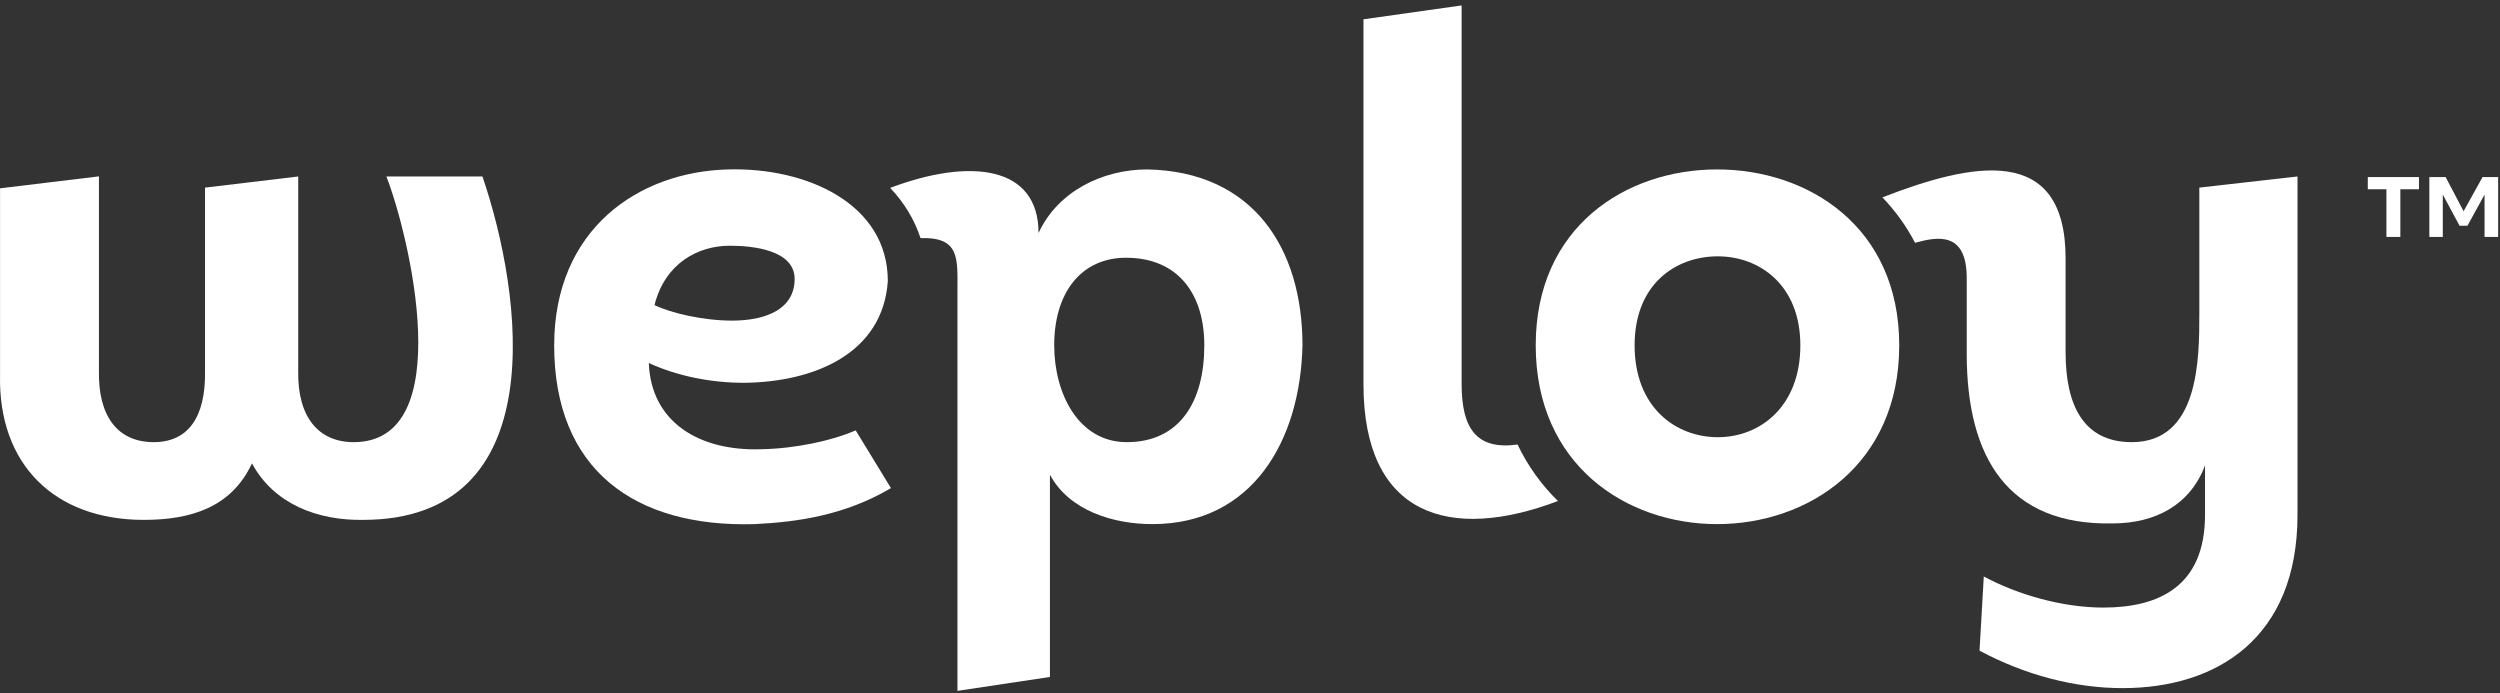
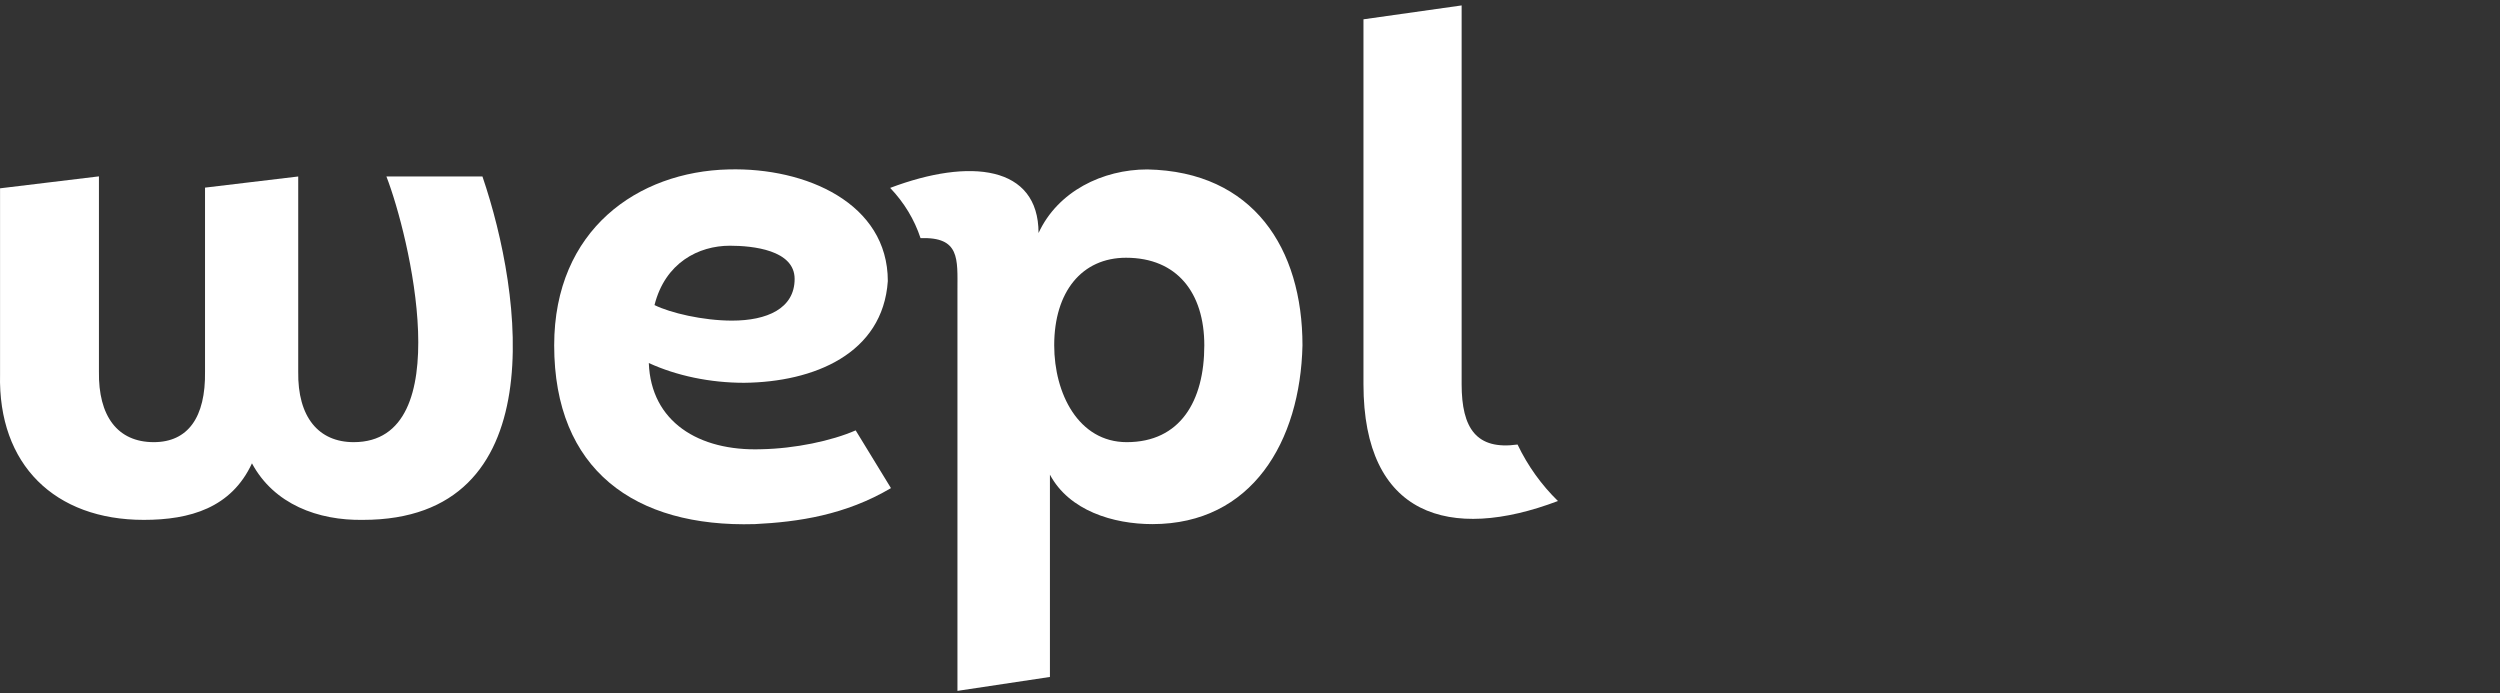
<svg xmlns="http://www.w3.org/2000/svg" width="101px" height="28px" viewBox="0 0 101 28" version="1.1">
  <rect x="0" y="0" width="101" height="28" fill="#333333" stroke="none" />
  <title>logo</title>
  <desc>Created with Sketch.</desc>
  <defs />
  <g id="Page-1" stroke="none" stroke-width="1" fill="none" fill-rule="evenodd">
    <g id="1.0-Landing_page" transform="translate(-27, -24)" fill="#FFFFFF">
      <g id="logo" transform="translate(27, 24)">
        <path d="M8.283,15.008 L8.283,7.58 L12.048,7.13 L12.048,15.008 C12.019,16.864 12.881,17.863 14.289,17.863 C18.543,17.863 16.531,9.499 15.611,7.13 L19.491,7.13 C21.129,11.926 22.365,21.003 14.663,21.003 C12.852,21.032 11.07,20.375 10.179,18.719 C9.346,20.518 7.677,21.003 5.809,21.003 C2.217,21.003 -0.084,18.776 0.002,15.123 L0.002,7.608 L3.997,7.125 L3.997,15.008 C3.968,16.807 4.746,17.863 6.212,17.863 C7.591,17.863 8.311,16.864 8.283,15.008" id="Fill-1" />
        <path d="M35.995,19.72 C34.149,20.81 32.247,21.088 30.494,21.174 C25.637,21.317 22.389,18.976 22.389,13.952 C22.389,9.271 25.781,6.93 29.431,6.845 C32.563,6.759 35.868,8.215 35.868,11.355 C35.667,14.295 32.879,15.437 30.063,15.465 C28.683,15.465 27.333,15.18 26.212,14.666 C26.298,17.035 28.223,18.234 30.753,18.149 C32.112,18.124 33.598,17.812 34.569,17.387 M34.569,17.387 L35.995,19.72 M29.574,12.953 C30.983,12.953 32.103,12.468 32.103,11.269 C32.103,10.099 30.408,9.927 29.488,9.927 C28.223,9.927 26.873,10.613 26.442,12.325 C27.074,12.639 28.396,12.953 29.574,12.953" id="Fill-3" />
        <path d="M46.354,6.845 C44.544,6.845 42.733,7.73 41.957,9.414 C41.957,6.688 39.191,6.371 35.963,7.591 C36.53,8.187 36.943,8.871 37.19,9.621 C38.79,9.566 38.681,10.46 38.681,11.726 L38.681,27.911 L42.417,27.349 L42.417,19.176 C43.193,20.632 44.975,21.174 46.556,21.174 C50.579,21.174 52.533,17.835 52.62,13.952 C52.62,10.042 50.637,6.93 46.354,6.845 M45.521,17.863 C43.567,17.863 42.59,15.893 42.59,13.952 C42.59,11.783 43.71,10.413 45.492,10.413 C47.562,10.413 48.654,11.84 48.654,13.952 C48.654,16.207 47.677,17.863 45.521,17.863" id="Fill-9" />
        <path d="M61.309,17.959 C59.647,18.19 59.05,17.306 59.05,15.522 L59.05,0.219 L55.084,0.78 L55.084,15.522 C55.084,20.849 58.569,21.899 62.941,20.241 C62.285,19.6 61.73,18.838 61.309,17.959" id="Fill-11" />
-         <path d="M69.372,21.174 C65.693,21.174 62.043,18.776 62.043,13.952 C62.043,9.157 65.693,6.845 69.372,6.845 C73.05,6.845 76.729,9.157 76.729,13.952 C76.729,18.776 73.05,21.174 69.372,21.174 M69.4,17.663 C71.096,17.663 72.734,16.436 72.734,13.952 C72.734,11.498 71.067,10.356 69.4,10.356 C67.705,10.356 66.038,11.469 66.038,13.952 C66.038,16.464 67.705,17.663 69.4,17.663" id="Fill-5" />
-         <path d="M88.853,7.579 L88.853,12.639 C88.853,14.495 88.853,17.863 86.123,17.863 C84.14,17.863 83.45,16.322 83.45,14.238 L83.45,10.441 C83.45,5.761 79.635,6.58 76.05,7.974 C76.563,8.509 77.01,9.12 77.368,9.809 C78.282,9.557 79.456,9.344 79.456,11.24 L79.456,14.295 C79.456,18.491 81.122,21.231 85.347,21.146 C87.072,21.146 88.48,20.403 89.083,18.805 L89.083,20.803 C89.083,23.715 87.187,24.546 84.974,24.546 C83.335,24.546 81.525,24.032 80.145,23.29 L79.973,26.287 C81.841,27.286 83.853,27.8 85.749,27.8 C89.572,27.8 92.819,25.77 92.819,20.803 L92.819,7.13 L88.853,7.579 Z" id="Fill-14" />
-         <path d="M96.411,9.571 L96.411,7.645 L95.659,7.645 L95.659,7.154 L97.726,7.154 L97.726,7.645 L96.974,7.645 L96.974,9.571 L96.411,9.571 Z M100.376,9.571 L100.376,7.861 L99.685,9.12 L99.366,9.12 L98.689,7.861 L98.689,9.571 L98.146,9.571 L98.146,7.154 L98.804,7.154 L99.529,8.534 L100.295,7.154 L100.925,7.154 L100.925,9.571 L100.376,9.571 Z" id="Fill-7" />
      </g>
    </g>
  </g>
</svg>